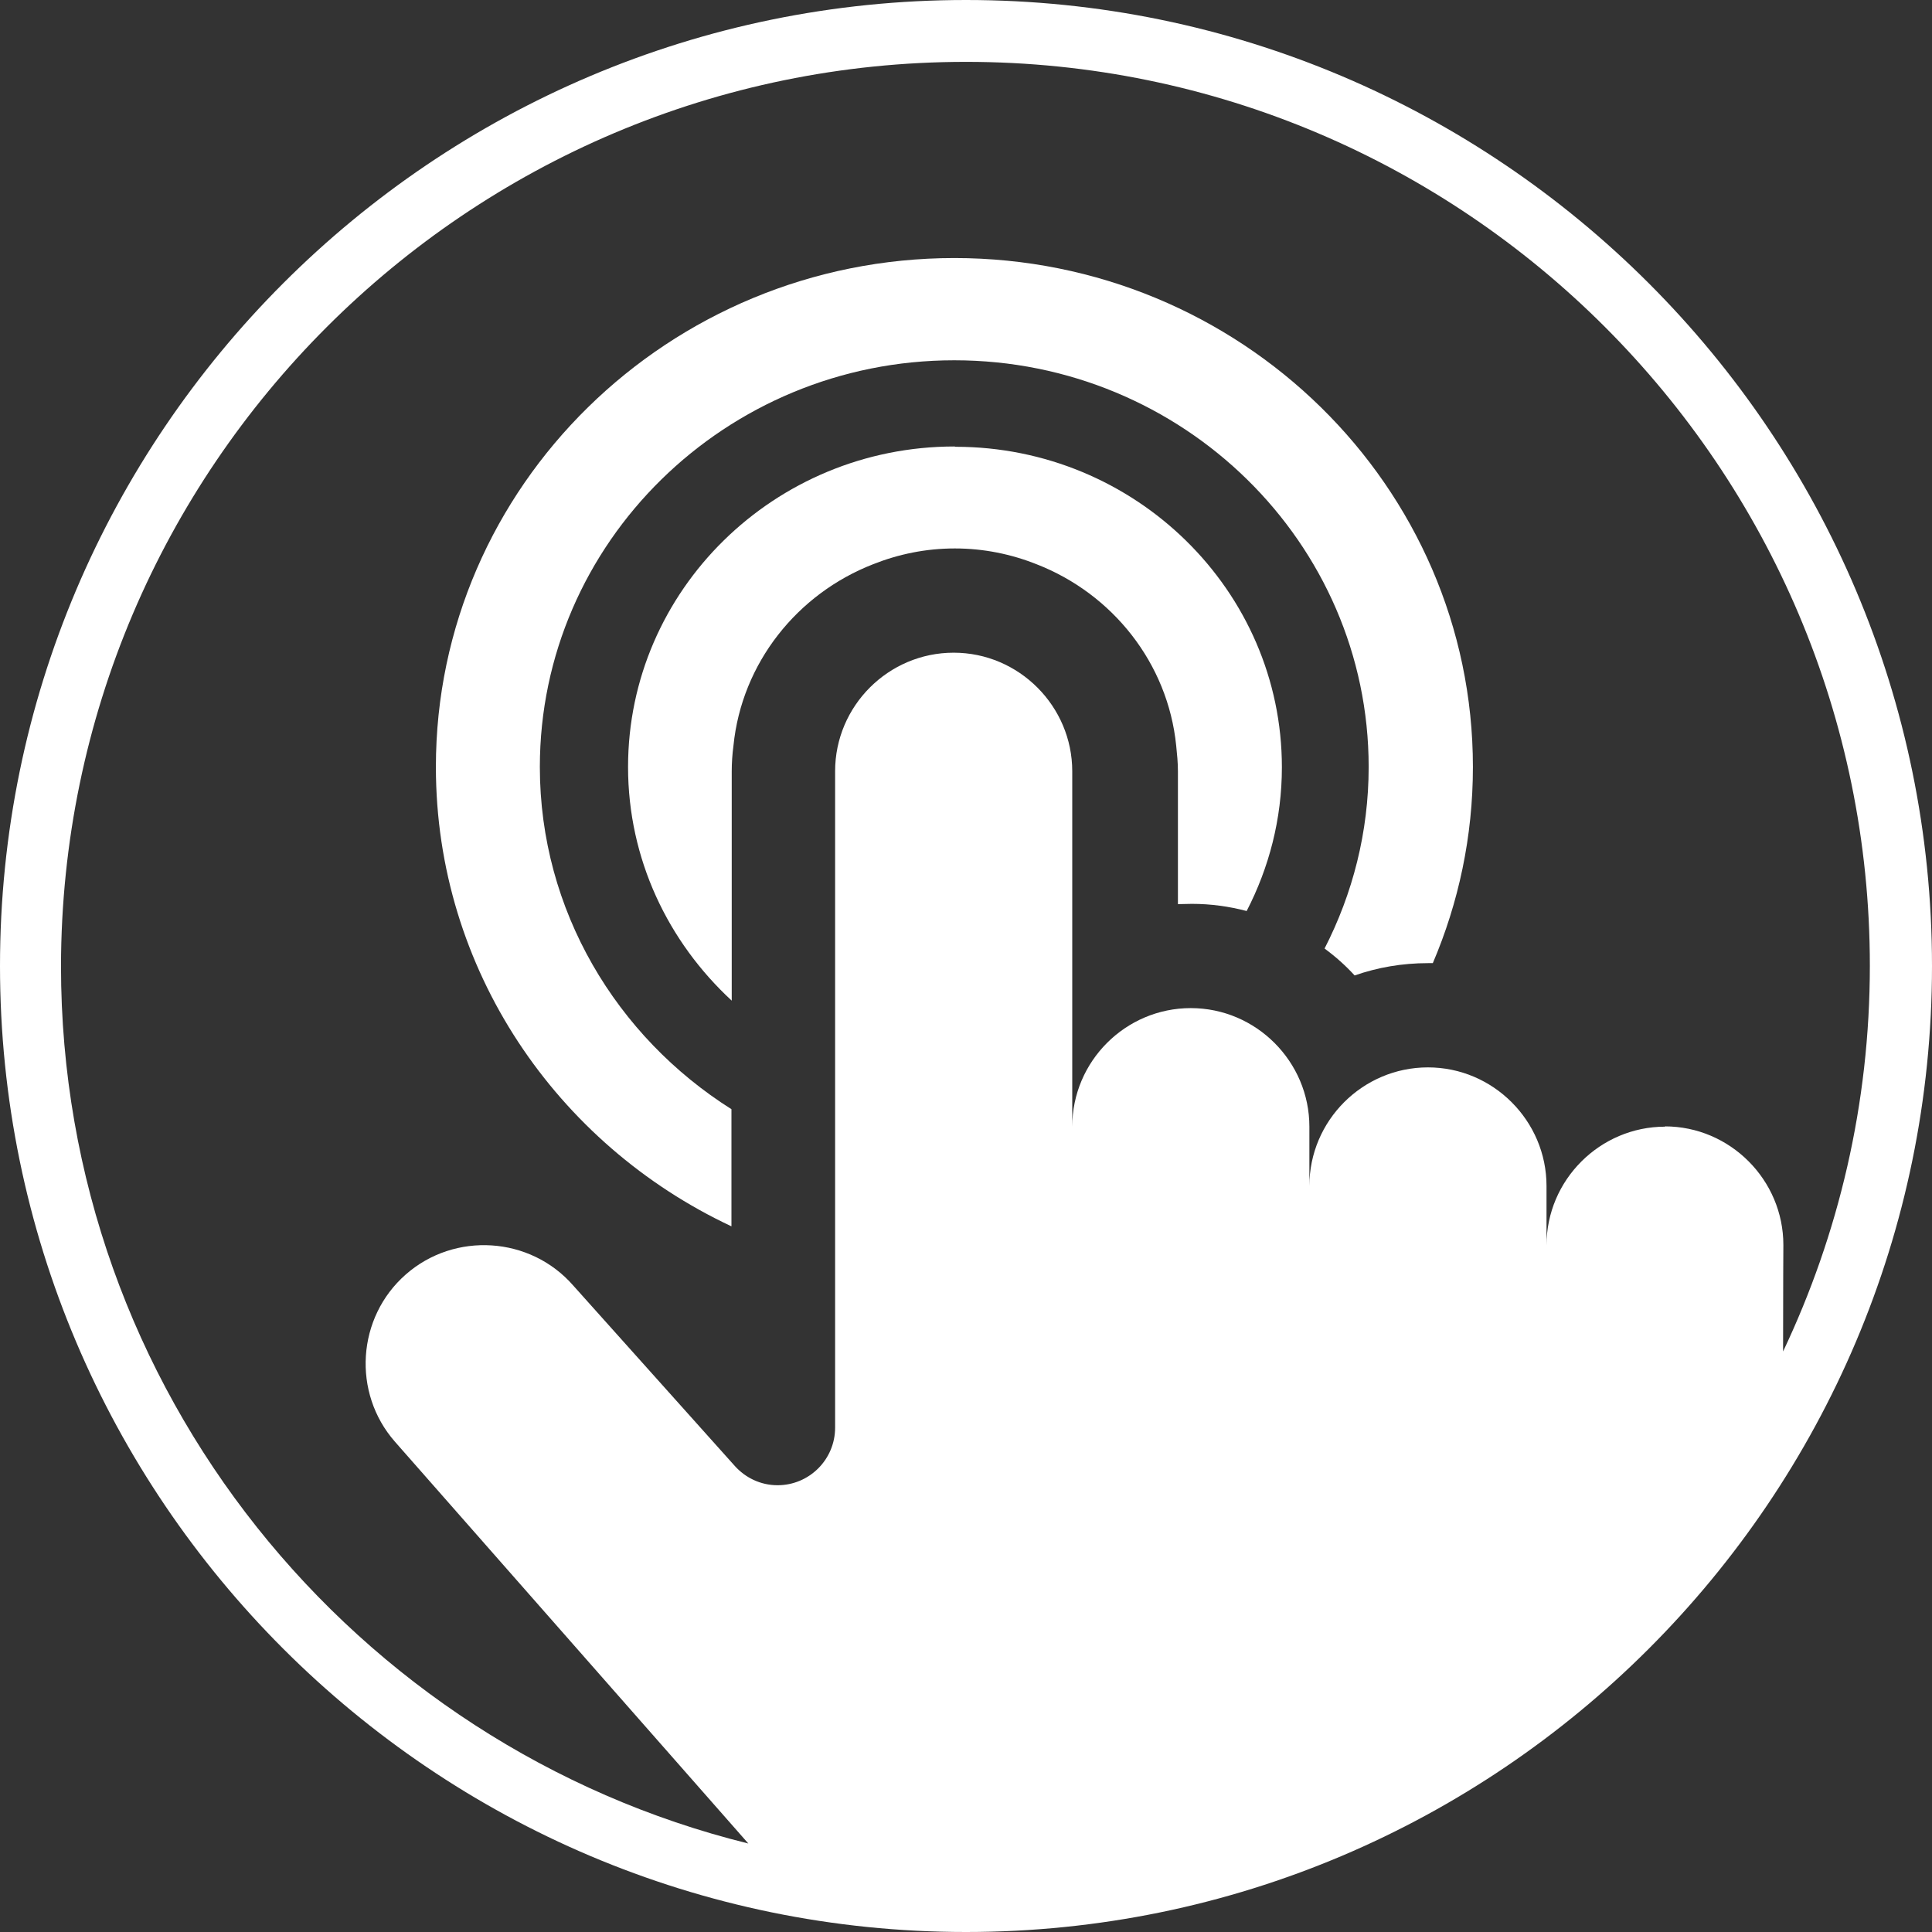
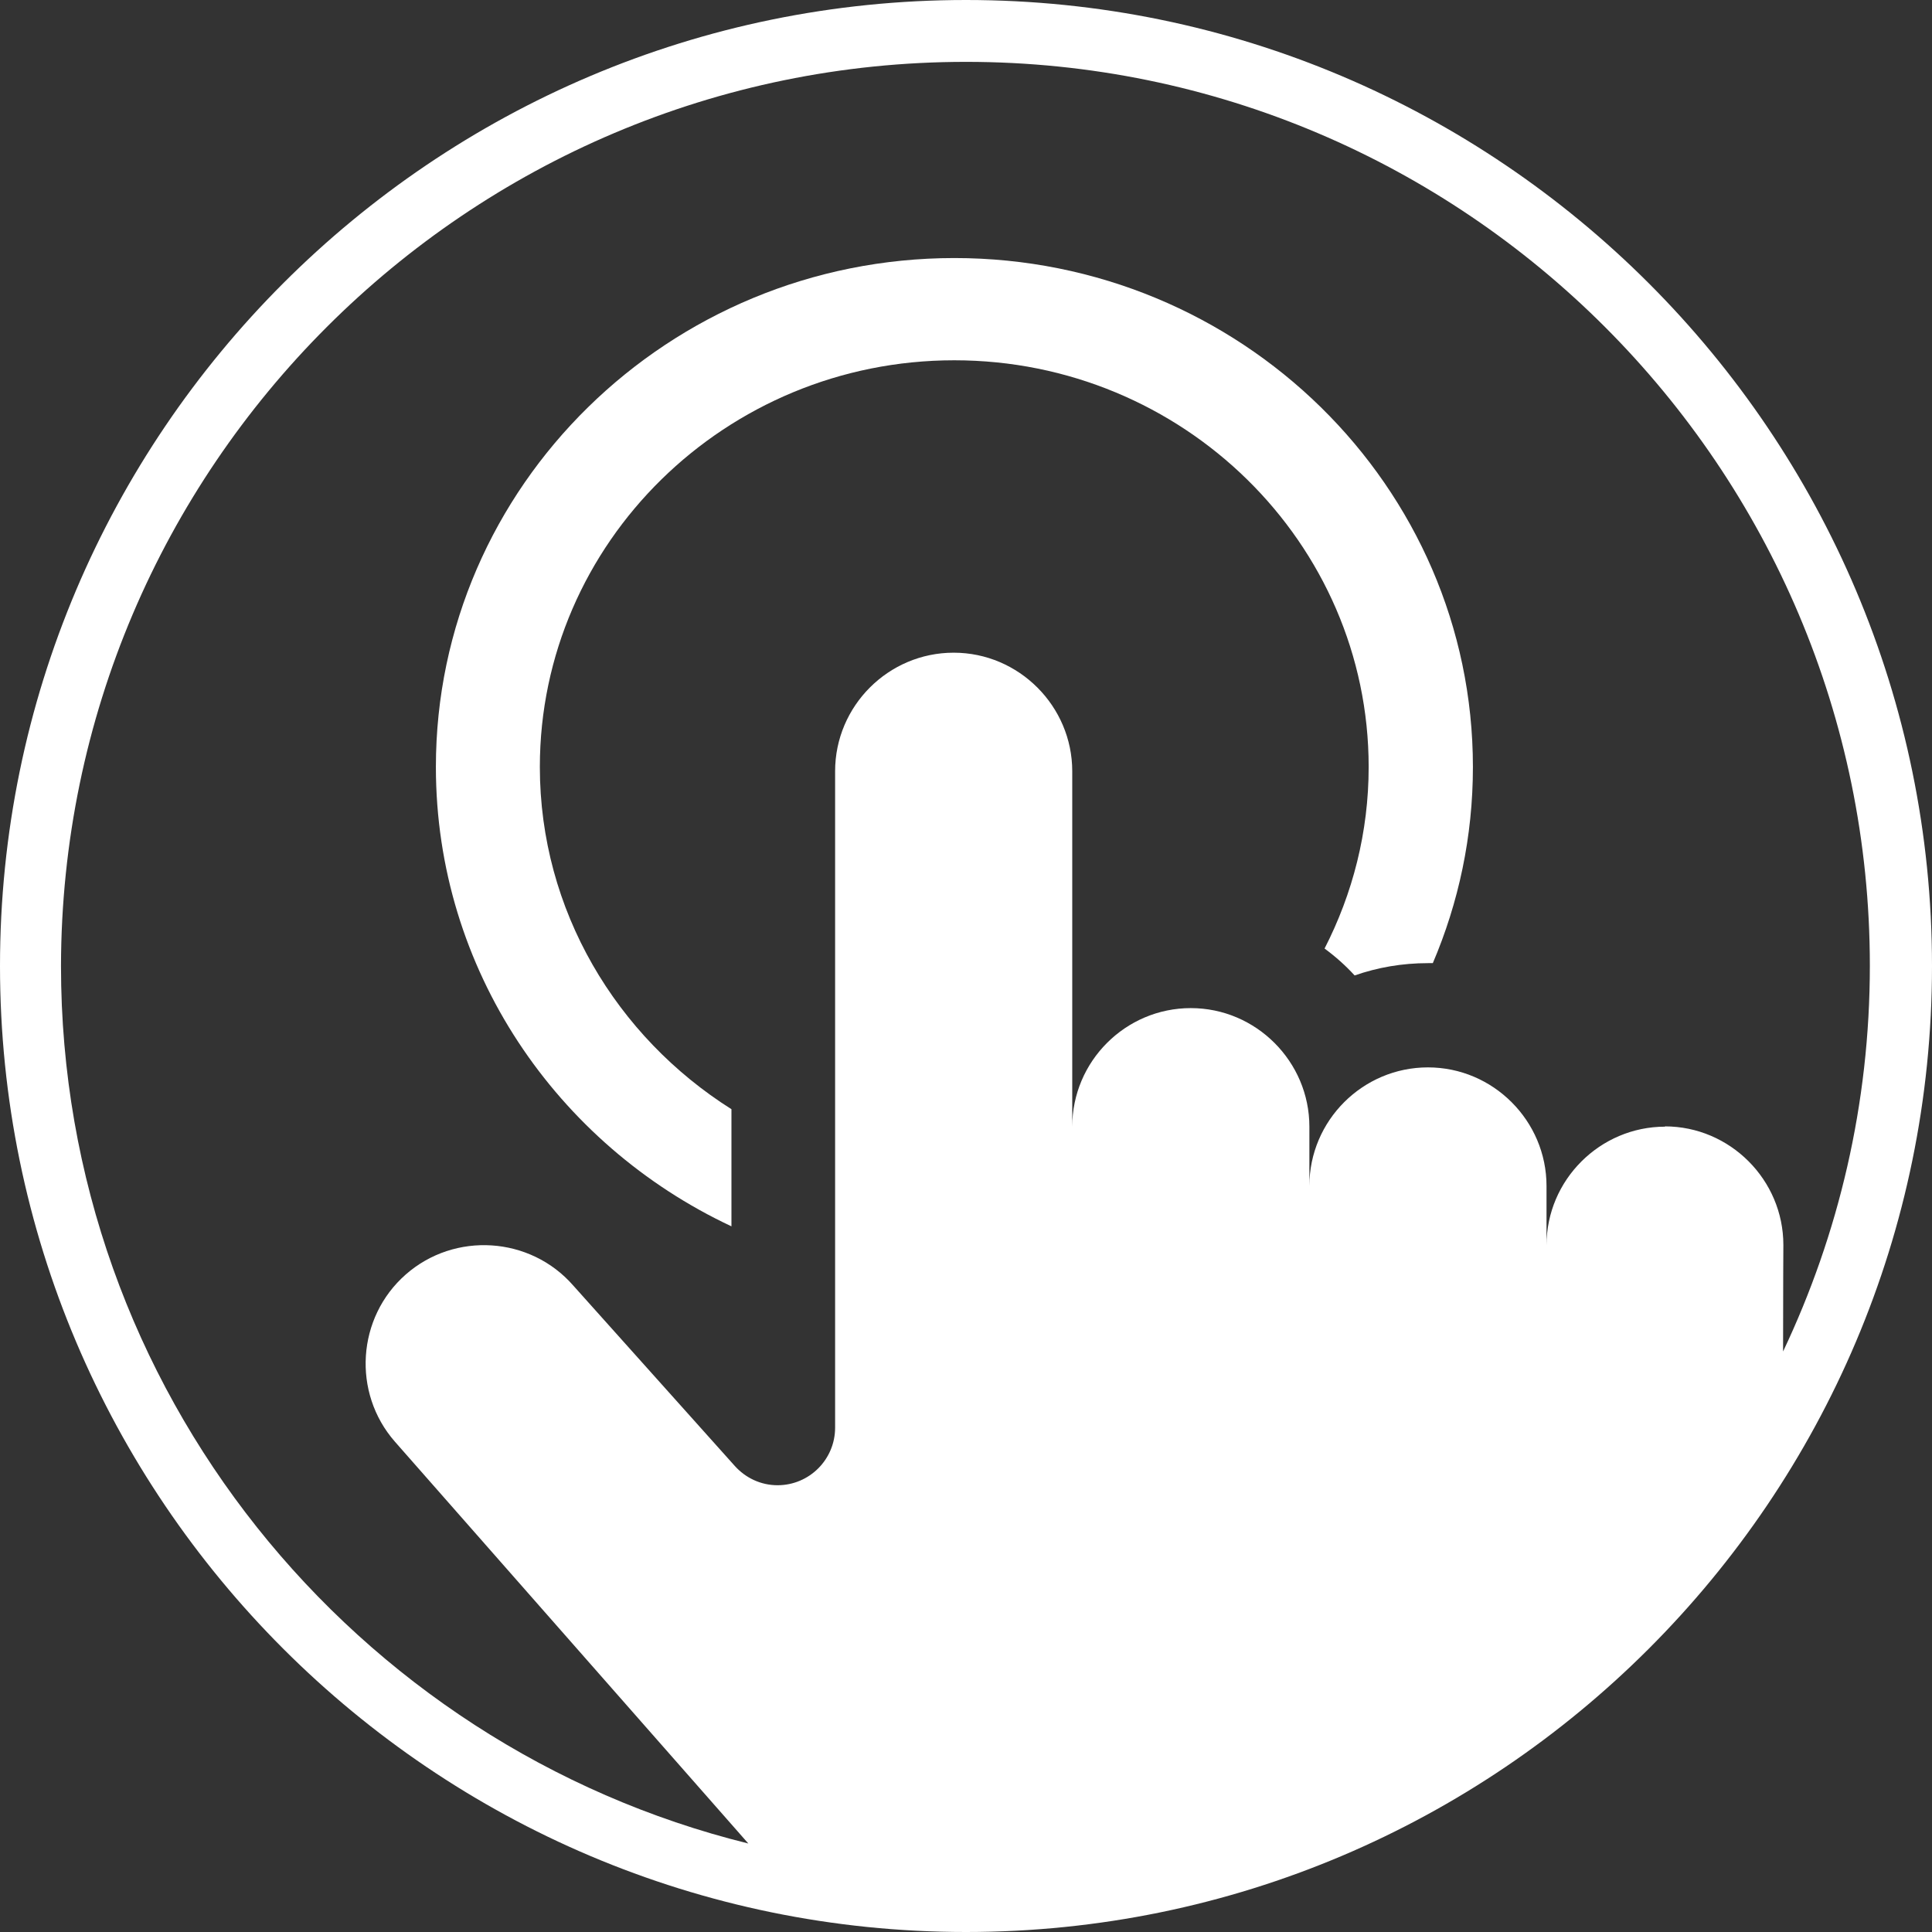
<svg xmlns="http://www.w3.org/2000/svg" id="Layer_2" viewBox="0 0 67.46 67.46">
  <rect x="0" y="0" width="67.46" height="67.46" fill="#333333" stroke="none" />
  <defs>
    <style>.cls-1{fill:#fff;}</style>
  </defs>
  <g id="Layer_1-2">
    <path class="cls-1" d="M33.33,9.01c-9.98,0-18.11,7.97-18.11,17.77,0,7.07,4.22,13.18,10.32,16.04v-4.09c-4.01-2.53-6.69-6.94-6.69-11.95,0-7.83,6.49-14.2,14.47-14.2s14.47,6.37,14.47,14.2c0,2.28-.56,4.43-1.54,6.34.38.28.73.59,1.05.94.8-.28,1.66-.43,2.56-.43.06,0,.11,0,.17,0,.9-2.11,1.4-4.42,1.4-6.85,0-9.8-8.12-17.77-18.11-17.77Z" />
-     <path class="cls-1" d="M33.33,15.59c-6.29,0-11.4,5.02-11.4,11.19,0,3.22,1.4,6.11,3.62,8.16v-8c0-.3.02-.6.06-.9.29-2.89,2.23-5.31,4.88-6.34.88-.35,1.84-.55,2.85-.55s1.97.2,2.85.55c2.65,1.03,4.59,3.45,4.88,6.34.03.29.06.59.06.89v4.64c.16,0,.32-.01.49-.01.66,0,1.3.09,1.91.25.78-1.51,1.23-3.21,1.23-5.02,0-6.17-5.12-11.19-11.4-11.19Z" />
    <path class="cls-1" d="M33.73,0C15.13,0,0,15.13,0,33.73s15.13,33.73,33.73,33.73,33.73-15.13,33.73-33.73S52.33,0,33.73,0ZM58.14,39.34c-2.27,0-4.14,1.86-4.14,4.14v-2.07c0-2.27-1.86-4.14-4.14-4.14s-4.14,1.86-4.14,4.14v-2.07c0-2.27-1.86-4.14-4.14-4.14s-4.14,1.86-4.14,4.14v-12.41c0-2.27-1.86-4.14-4.14-4.14s-4.14,1.86-4.14,4.14v22.92c0,1.11-.9,2.01-2.01,2.01-.59,0-1.12-.26-1.49-.67l-5.65-6.31c-1.5-1.71-4.13-1.88-5.84-.38-1.71,1.5-1.88,4.13-.38,5.84l12.34,14.03c-13.76-3.4-24-15.84-24-30.64C2.16,16.32,16.32,2.16,33.73,2.16s31.56,14.16,31.56,31.56c0,4.82-1.09,9.38-3.03,13.47,0-2.21.01-3.72.01-3.72,0-2.27-1.86-4.14-4.14-4.14Z" />
  </g>
</svg>